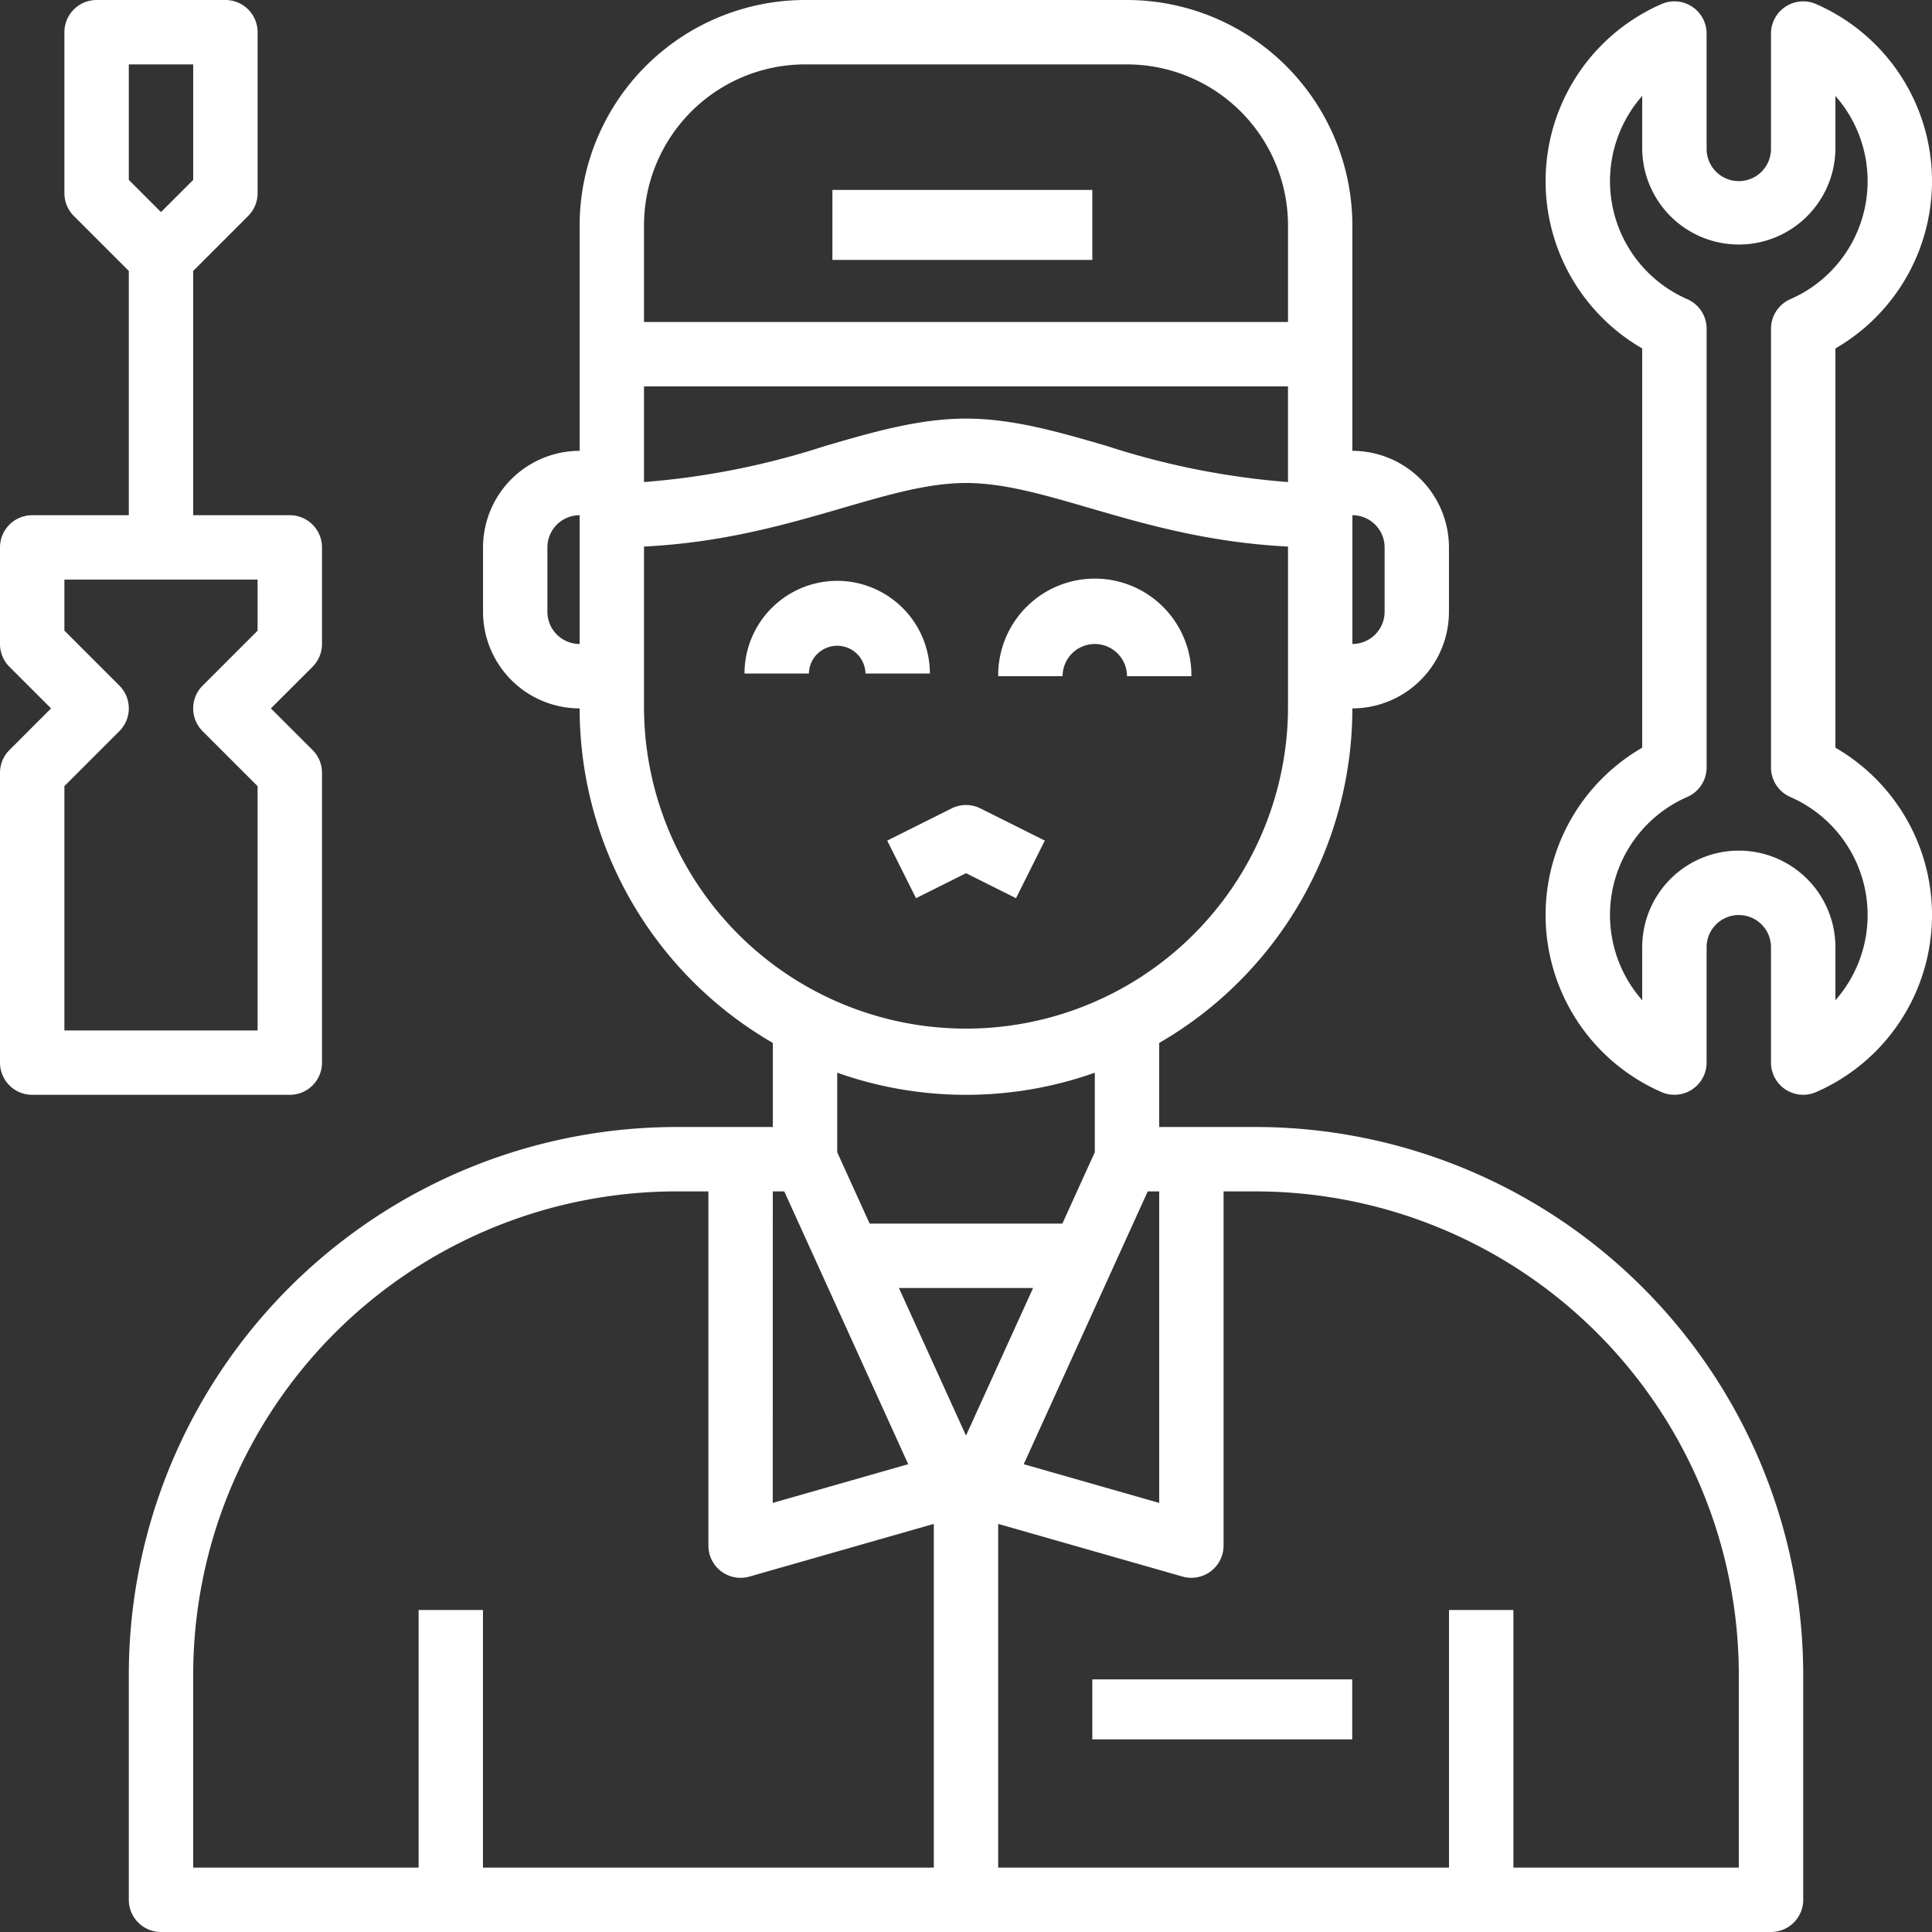
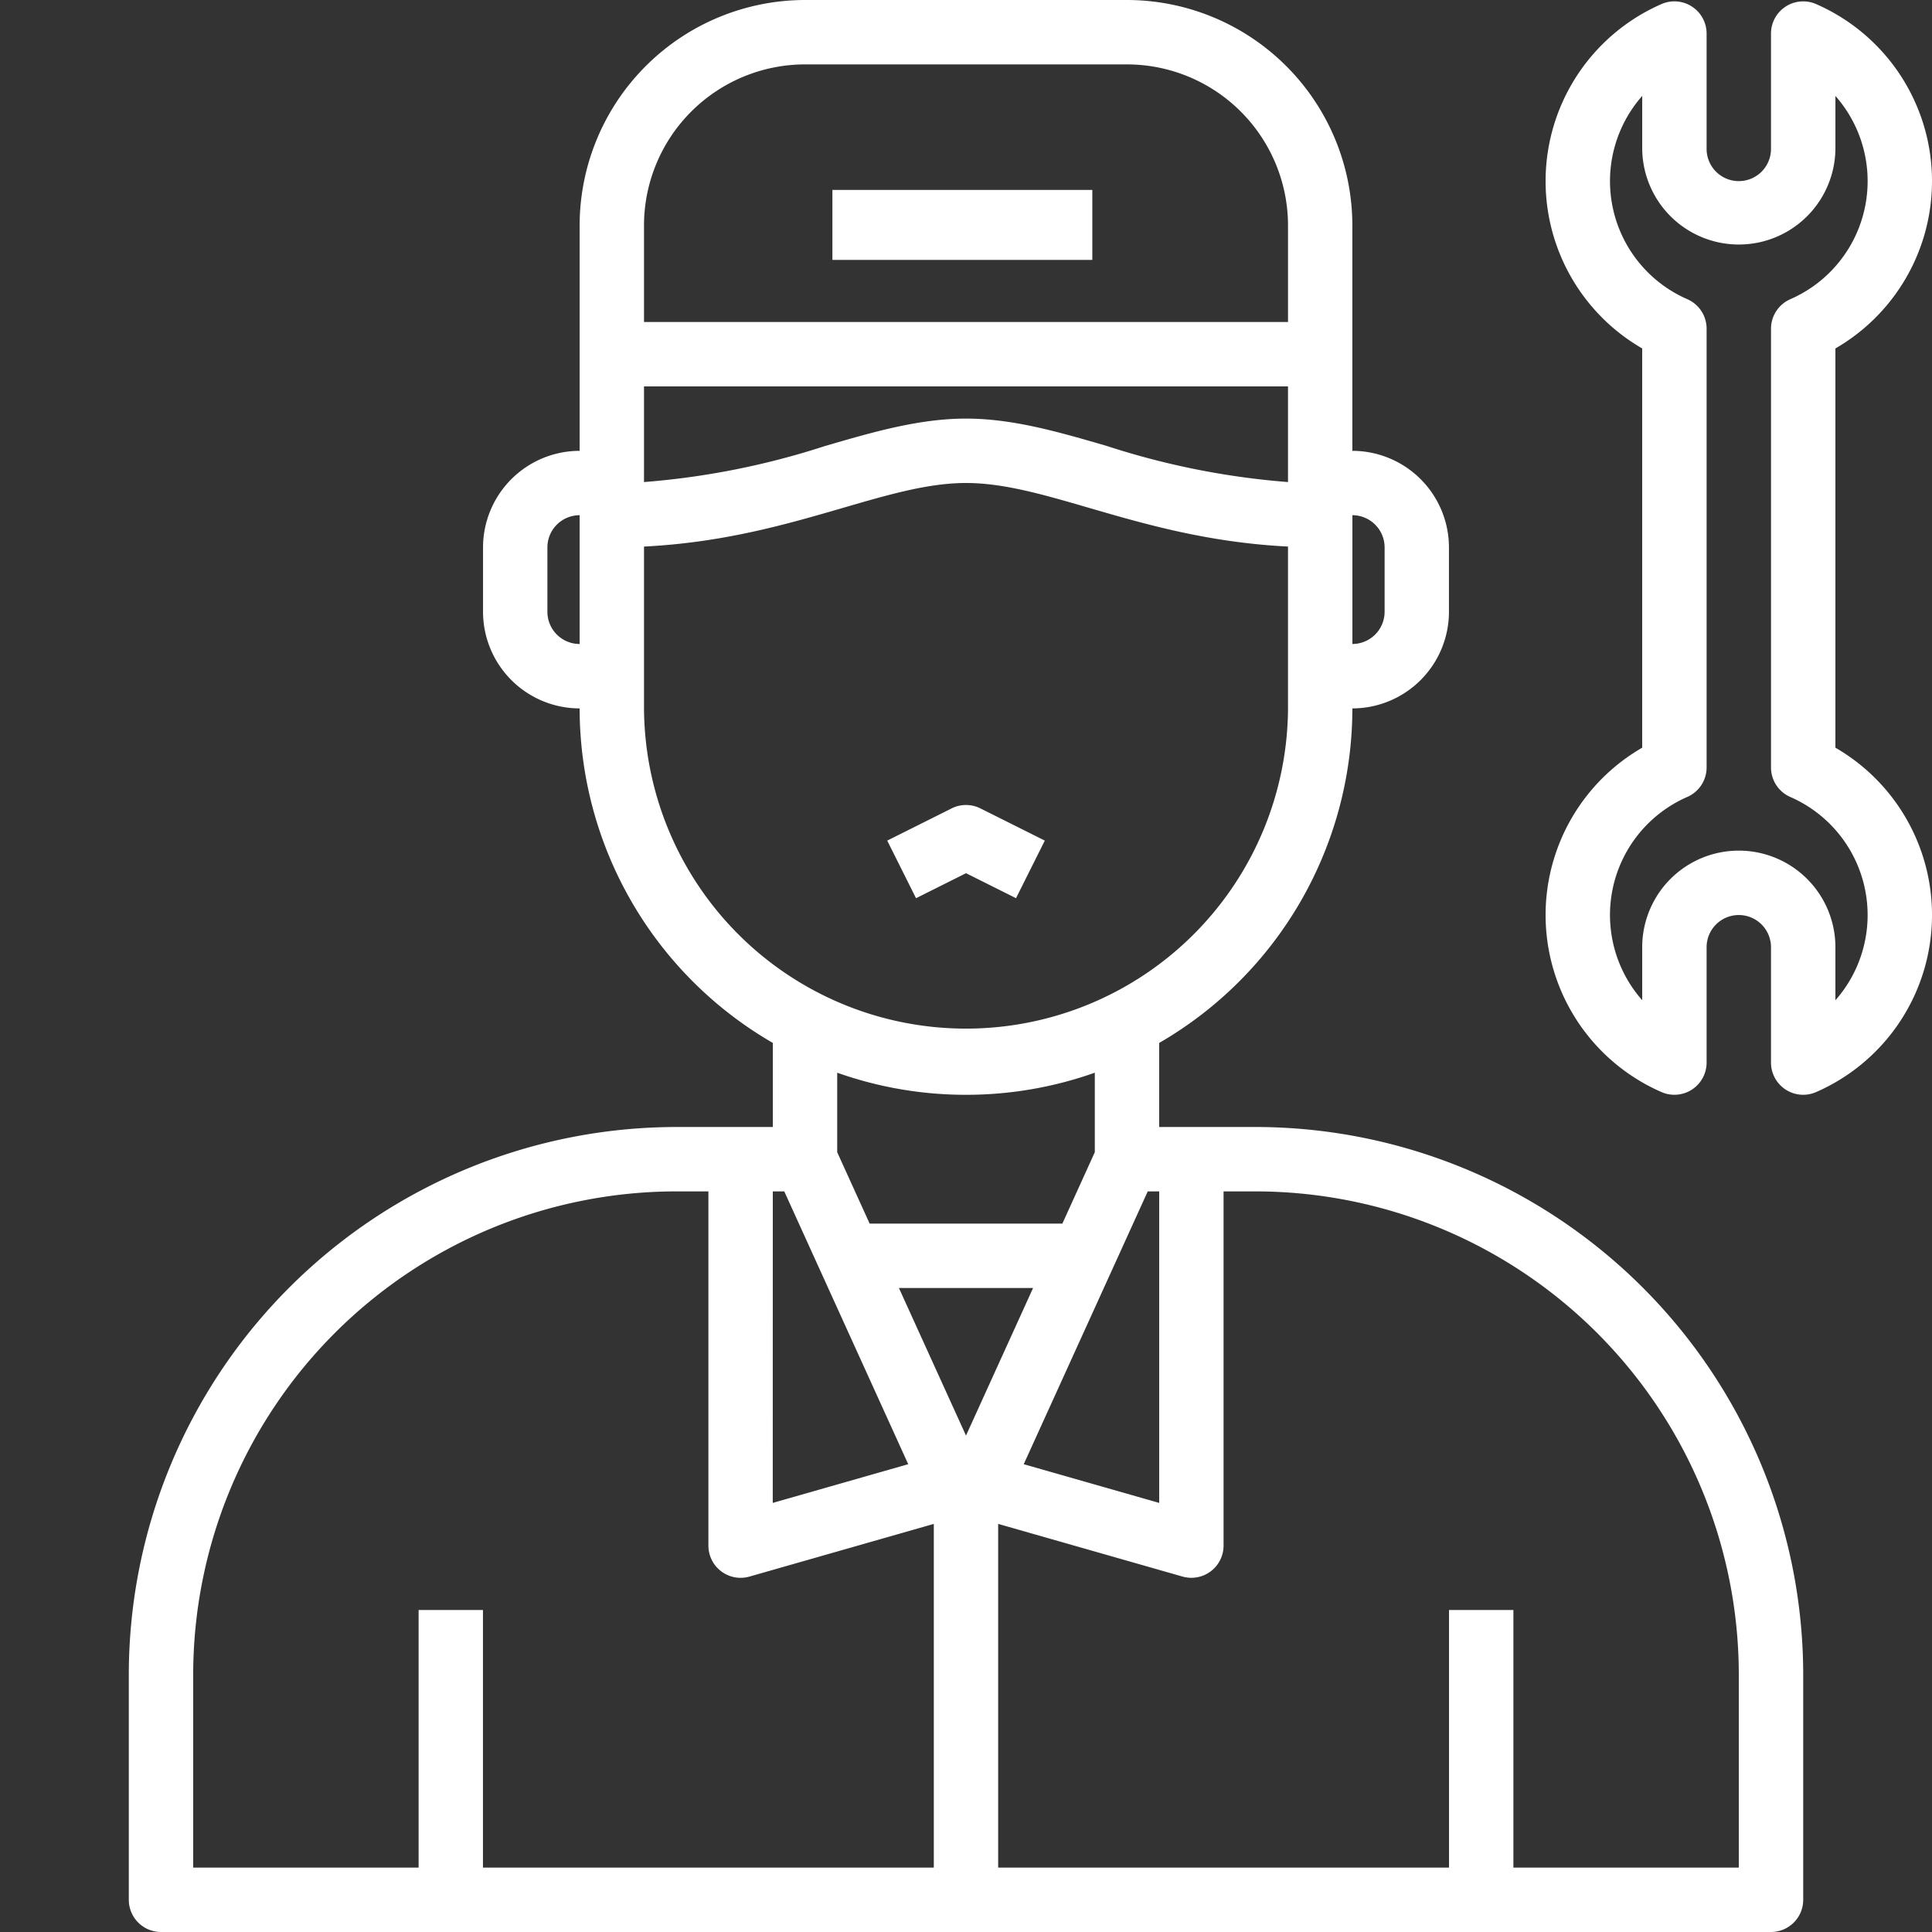
<svg xmlns="http://www.w3.org/2000/svg" width="193.27" height="193.271" viewBox="0 0 193.27 193.271">
  <rect x="0" y="0" width="193.27" height="193.271" fill="#333333" stroke="none" />
  <g id="Mechanic-technician" transform="translate(-16 -16)">
    <path id="Контур_1307" data-name="Контур 1307" d="M249.307,225.323l2.881-5.762-6.442-3.221a3.221,3.221,0,0,0-2.881,0l-6.442,3.221,2.881,5.762,5-2.5Z" transform="translate(-131.67 -119.471)" fill="#fff" />
-     <path id="Контур_1308" data-name="Контур 1308" d="M273.664,166.442a3.225,3.225,0,0,1,3.221,3.221h6.442a9.664,9.664,0,1,0-19.327,0h6.442A3.225,3.225,0,0,1,273.664,166.442Z" transform="translate(-148.144 -86.019)" fill="#fff" />
-     <path id="Контур_1309" data-name="Контур 1309" d="M210.243,160.309a9.283,9.283,0,0,0-9.273,9.273h6.442a2.831,2.831,0,0,1,5.661,0h6.442A9.283,9.283,0,0,0,210.243,160.309Z" transform="translate(-110.493 -86.204)" fill="#fff" />
    <rect id="Прямоугольник_1364" data-name="Прямоугольник 1364" width="26" height="7" transform="translate(99.271 35)" fill="#fff" />
    <path id="Контур_1310" data-name="Контур 1310" d="M160.741,128.741h-9.664v-8.41A38.677,38.677,0,0,0,170.4,86.866a9.674,9.674,0,0,0,9.663-9.663V70.76A9.674,9.674,0,0,0,170.4,61.1V38.548A22.574,22.574,0,0,0,147.856,16H115.645A22.574,22.574,0,0,0,93.1,38.548V61.1a9.674,9.674,0,0,0-9.664,9.664V77.2A9.674,9.674,0,0,0,93.1,86.866a38.677,38.677,0,0,0,19.327,33.465v8.41H102.76A54.822,54.822,0,0,0,48,183.5v22.548a3.221,3.221,0,0,0,3.221,3.221H212.28a3.221,3.221,0,0,0,3.221-3.221V183.5A54.822,54.822,0,0,0,160.741,128.741Zm-48.318,6.442h1.147l12.4,27.29-13.552,3.872Zm19.327,24.427-6.711-14.764h13.422Zm18.18-24.427h1.147v31.162l-13.552-3.872ZM99.539,54.654h64.423v9.57a78,78,0,0,1-18.122-3.61c-4.841-1.41-9.413-2.739-14.09-2.739s-9.249,1.329-14.09,2.738a78,78,0,0,1-18.122,3.61ZM173.626,70.76V77.2a3.225,3.225,0,0,1-3.221,3.221V67.539a3.225,3.225,0,0,1,3.221,3.221ZM115.645,22.442h32.212a16.124,16.124,0,0,1,16.106,16.106v9.664H99.539V38.548a16.124,16.124,0,0,1,16.106-16.106ZM89.875,77.2V70.76A3.225,3.225,0,0,1,93.1,67.539V80.423A3.225,3.225,0,0,1,89.875,77.2Zm9.664,9.664V70.676c7.975-.4,14.283-2.235,19.922-3.876,4.578-1.332,8.531-2.483,12.29-2.483s7.712,1.15,12.29,2.483c5.637,1.641,11.947,3.473,19.922,3.876v16.19a32.212,32.212,0,0,1-64.423,0ZM131.75,125.52a38.479,38.479,0,0,0,12.885-2.211v7.955l-3.245,7.14H122.111l-3.245-7.14v-7.955A38.479,38.479,0,0,0,131.75,125.52ZM54.442,183.5a48.372,48.372,0,0,1,48.318-48.318h3.221v35.433a3.221,3.221,0,0,0,4.107,3.1l18.441-5.269v34.384h-45.1V177.058H76.991v25.769H54.442Zm154.616,19.327H186.51V177.058h-6.442v25.769h-45.1V168.444l18.441,5.269a3.221,3.221,0,0,0,4.107-3.1V135.183h3.221A48.372,48.372,0,0,1,209.058,183.5Z" transform="translate(-19.115)" fill="#fff" />
-     <rect id="Прямоугольник_1365" data-name="Прямоугольник 1365" width="26" height="6" transform="translate(125.271 184)" fill="#fff" />
    <path id="Контур_1311" data-name="Контур 1311" d="M428.991,91V51.061a19.327,19.327,0,0,0-1.933-34.451,3.221,3.221,0,0,0-4.51,2.951V31.1a3.221,3.221,0,0,1-6.442,0V19.561a3.221,3.221,0,0,0-4.51-2.952,19.327,19.327,0,0,0-1.933,34.451V91a19.327,19.327,0,0,0,1.933,34.451,3.221,3.221,0,0,0,4.51-2.951v-11.54a3.221,3.221,0,0,1,6.442,0V122.5a3.221,3.221,0,0,0,4.51,2.952A19.327,19.327,0,0,0,428.991,91Zm0,25.26v-5.3a9.663,9.663,0,1,0-19.327,0v5.3a12.885,12.885,0,0,1,4.51-20.334,3.221,3.221,0,0,0,1.933-2.952V49.084a3.221,3.221,0,0,0-1.932-2.952,12.885,12.885,0,0,1-4.51-20.334v5.3a9.664,9.664,0,0,0,19.327,0V25.8a12.885,12.885,0,0,1-4.51,20.334,3.221,3.221,0,0,0-1.933,2.952V92.979a3.221,3.221,0,0,0,1.932,2.952,12.885,12.885,0,0,1,4.51,20.334Z" transform="translate(-229.384 -0.203)" fill="#fff" />
-     <path id="Контур_1312" data-name="Контур 1312" d="M48.212,122.3V93.308a3.221,3.221,0,0,0-.943-2.278L43.1,86.866,47.268,82.7a3.221,3.221,0,0,0,.943-2.278V70.76a3.221,3.221,0,0,0-3.221-3.221H35.327V43.1l5.5-5.5a3.221,3.221,0,0,0,.943-2.278V19.221A3.221,3.221,0,0,0,38.548,16H25.664a3.221,3.221,0,0,0-3.221,3.221V35.327a3.221,3.221,0,0,0,.943,2.278l5.5,5.5V67.539H19.221A3.221,3.221,0,0,0,16,70.76v9.664a3.221,3.221,0,0,0,.943,2.278l4.165,4.164L16.943,91.03A3.221,3.221,0,0,0,16,93.308V122.3a3.221,3.221,0,0,0,3.221,3.221H44.991A3.221,3.221,0,0,0,48.212,122.3ZM28.885,22.442h6.442V33.993l-3.221,3.221-3.221-3.221ZM41.769,79.089l-5.5,5.5a3.221,3.221,0,0,0,0,4.556l5.5,5.5v24.435H22.442V94.642l5.5-5.5a3.221,3.221,0,0,0,0-4.556l-5.5-5.5V73.981H41.769Z" fill="#fff" />
  </g>
</svg>